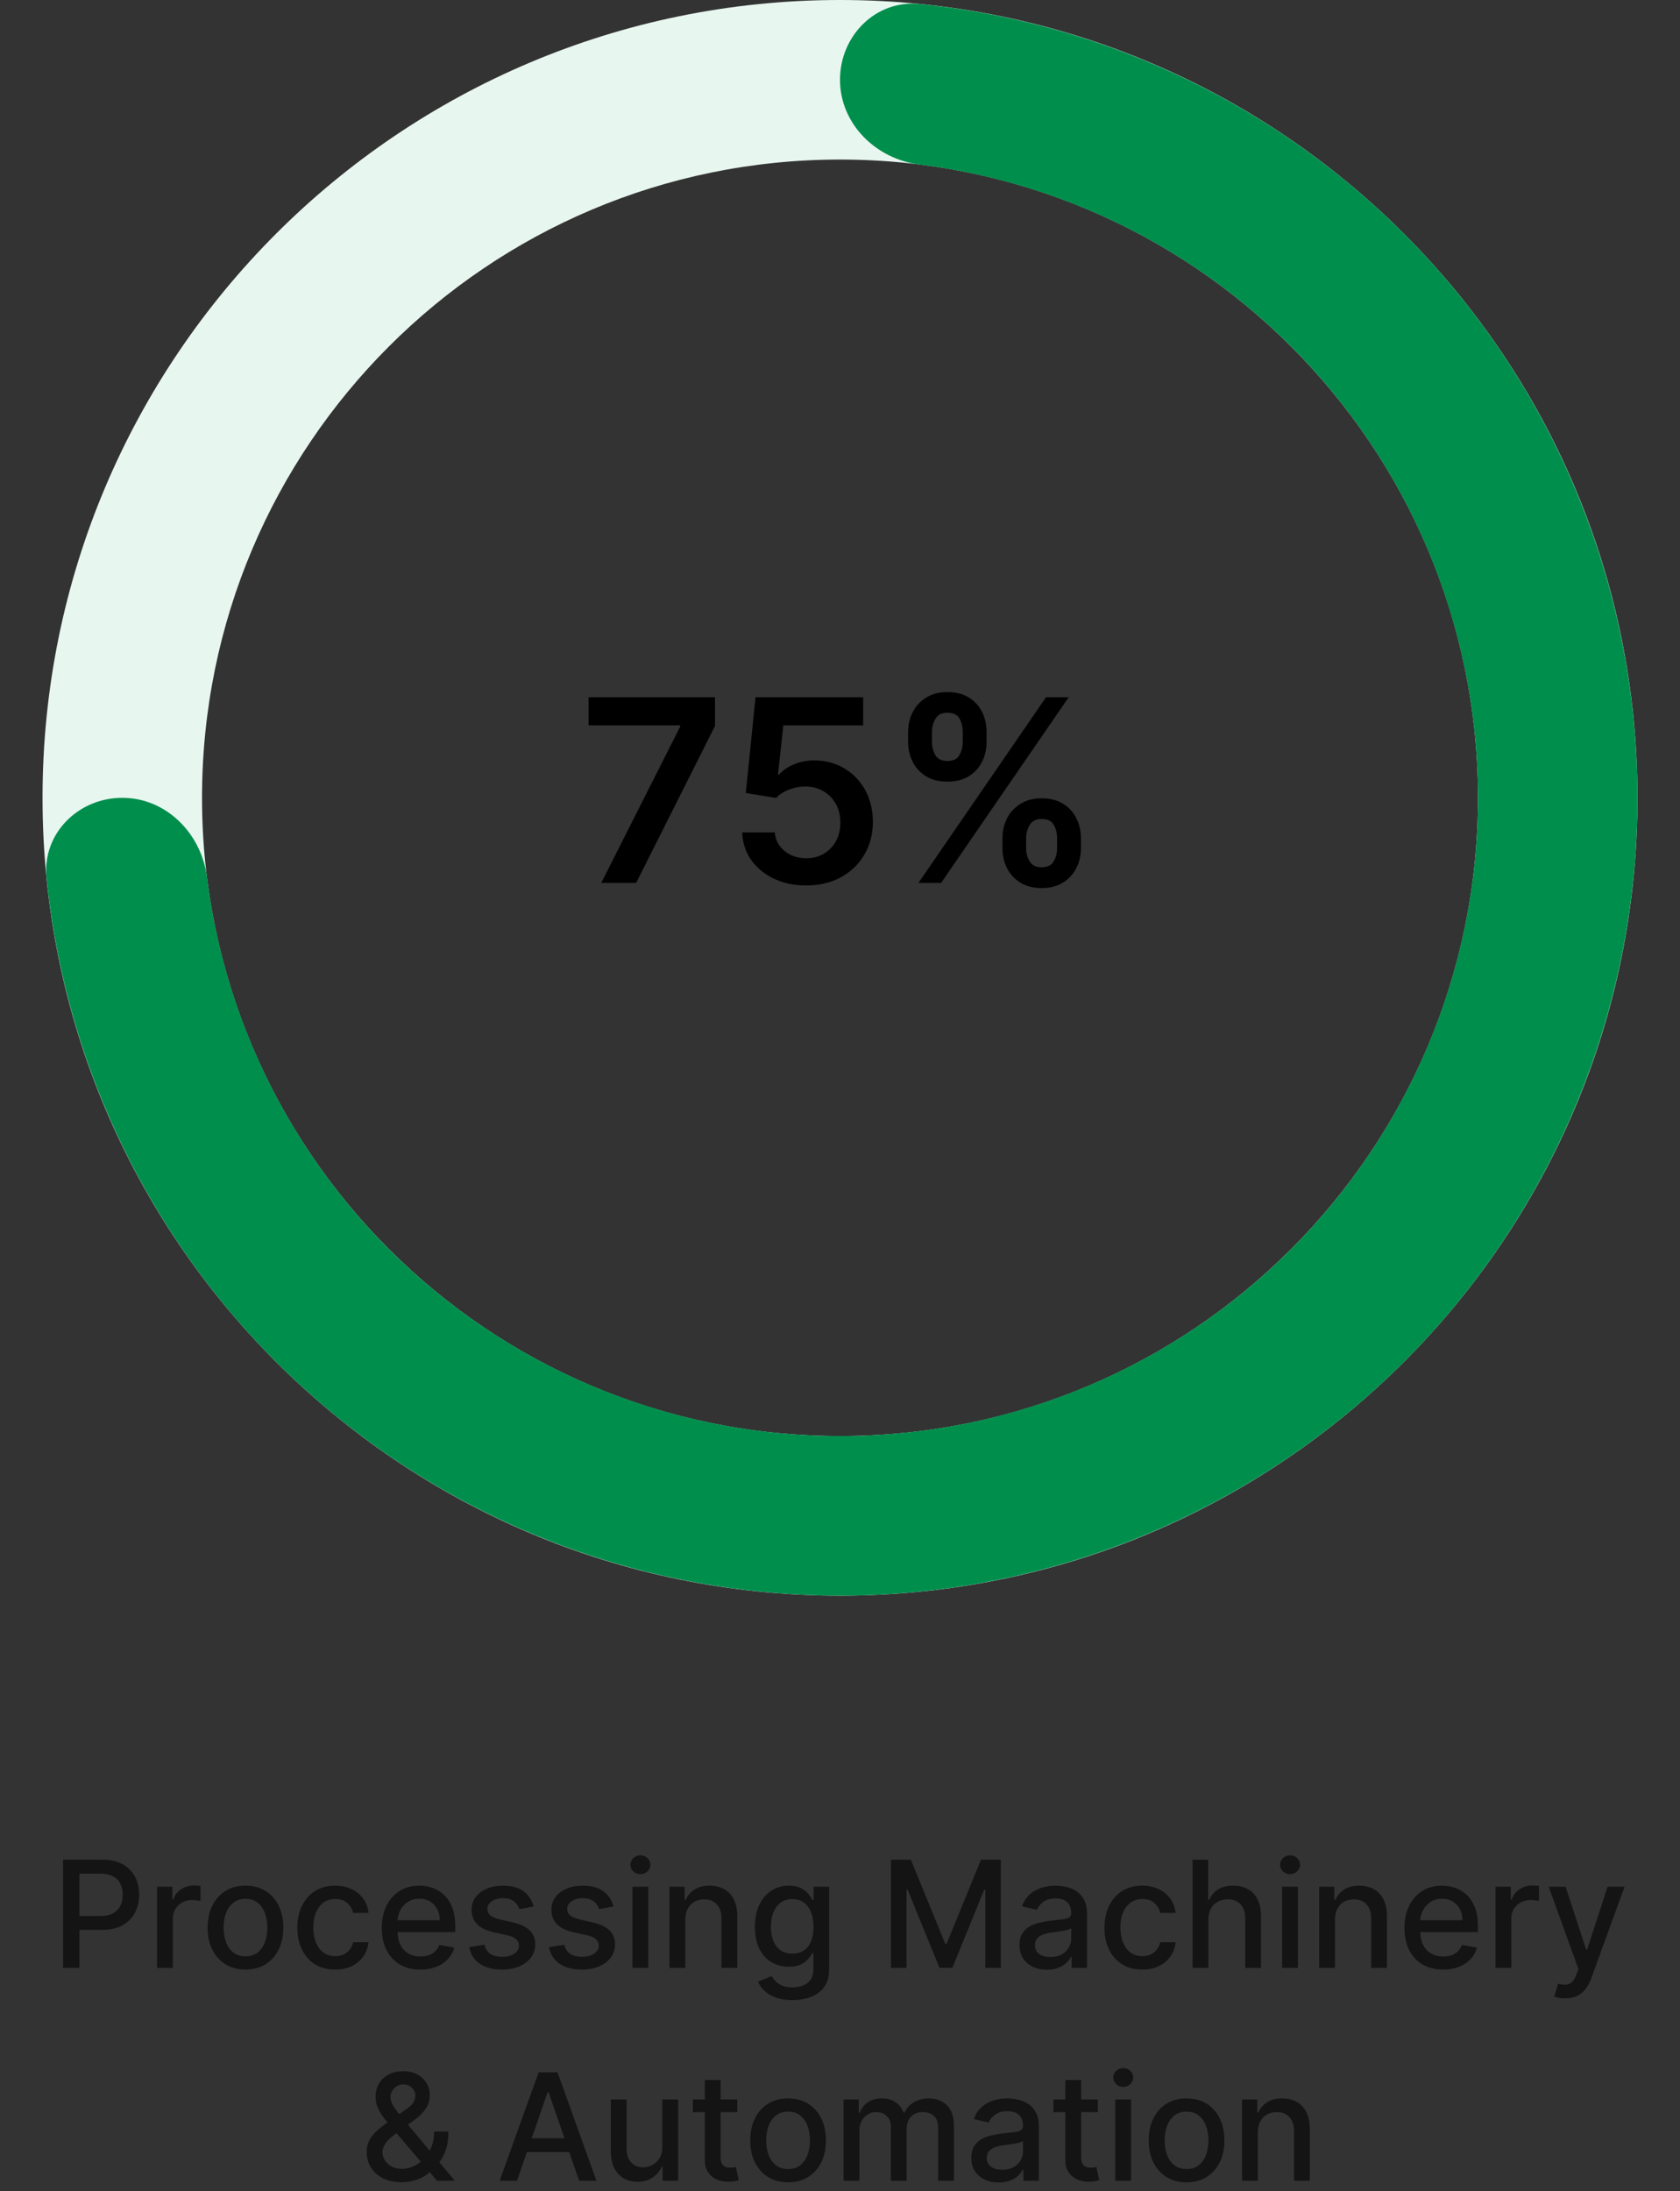
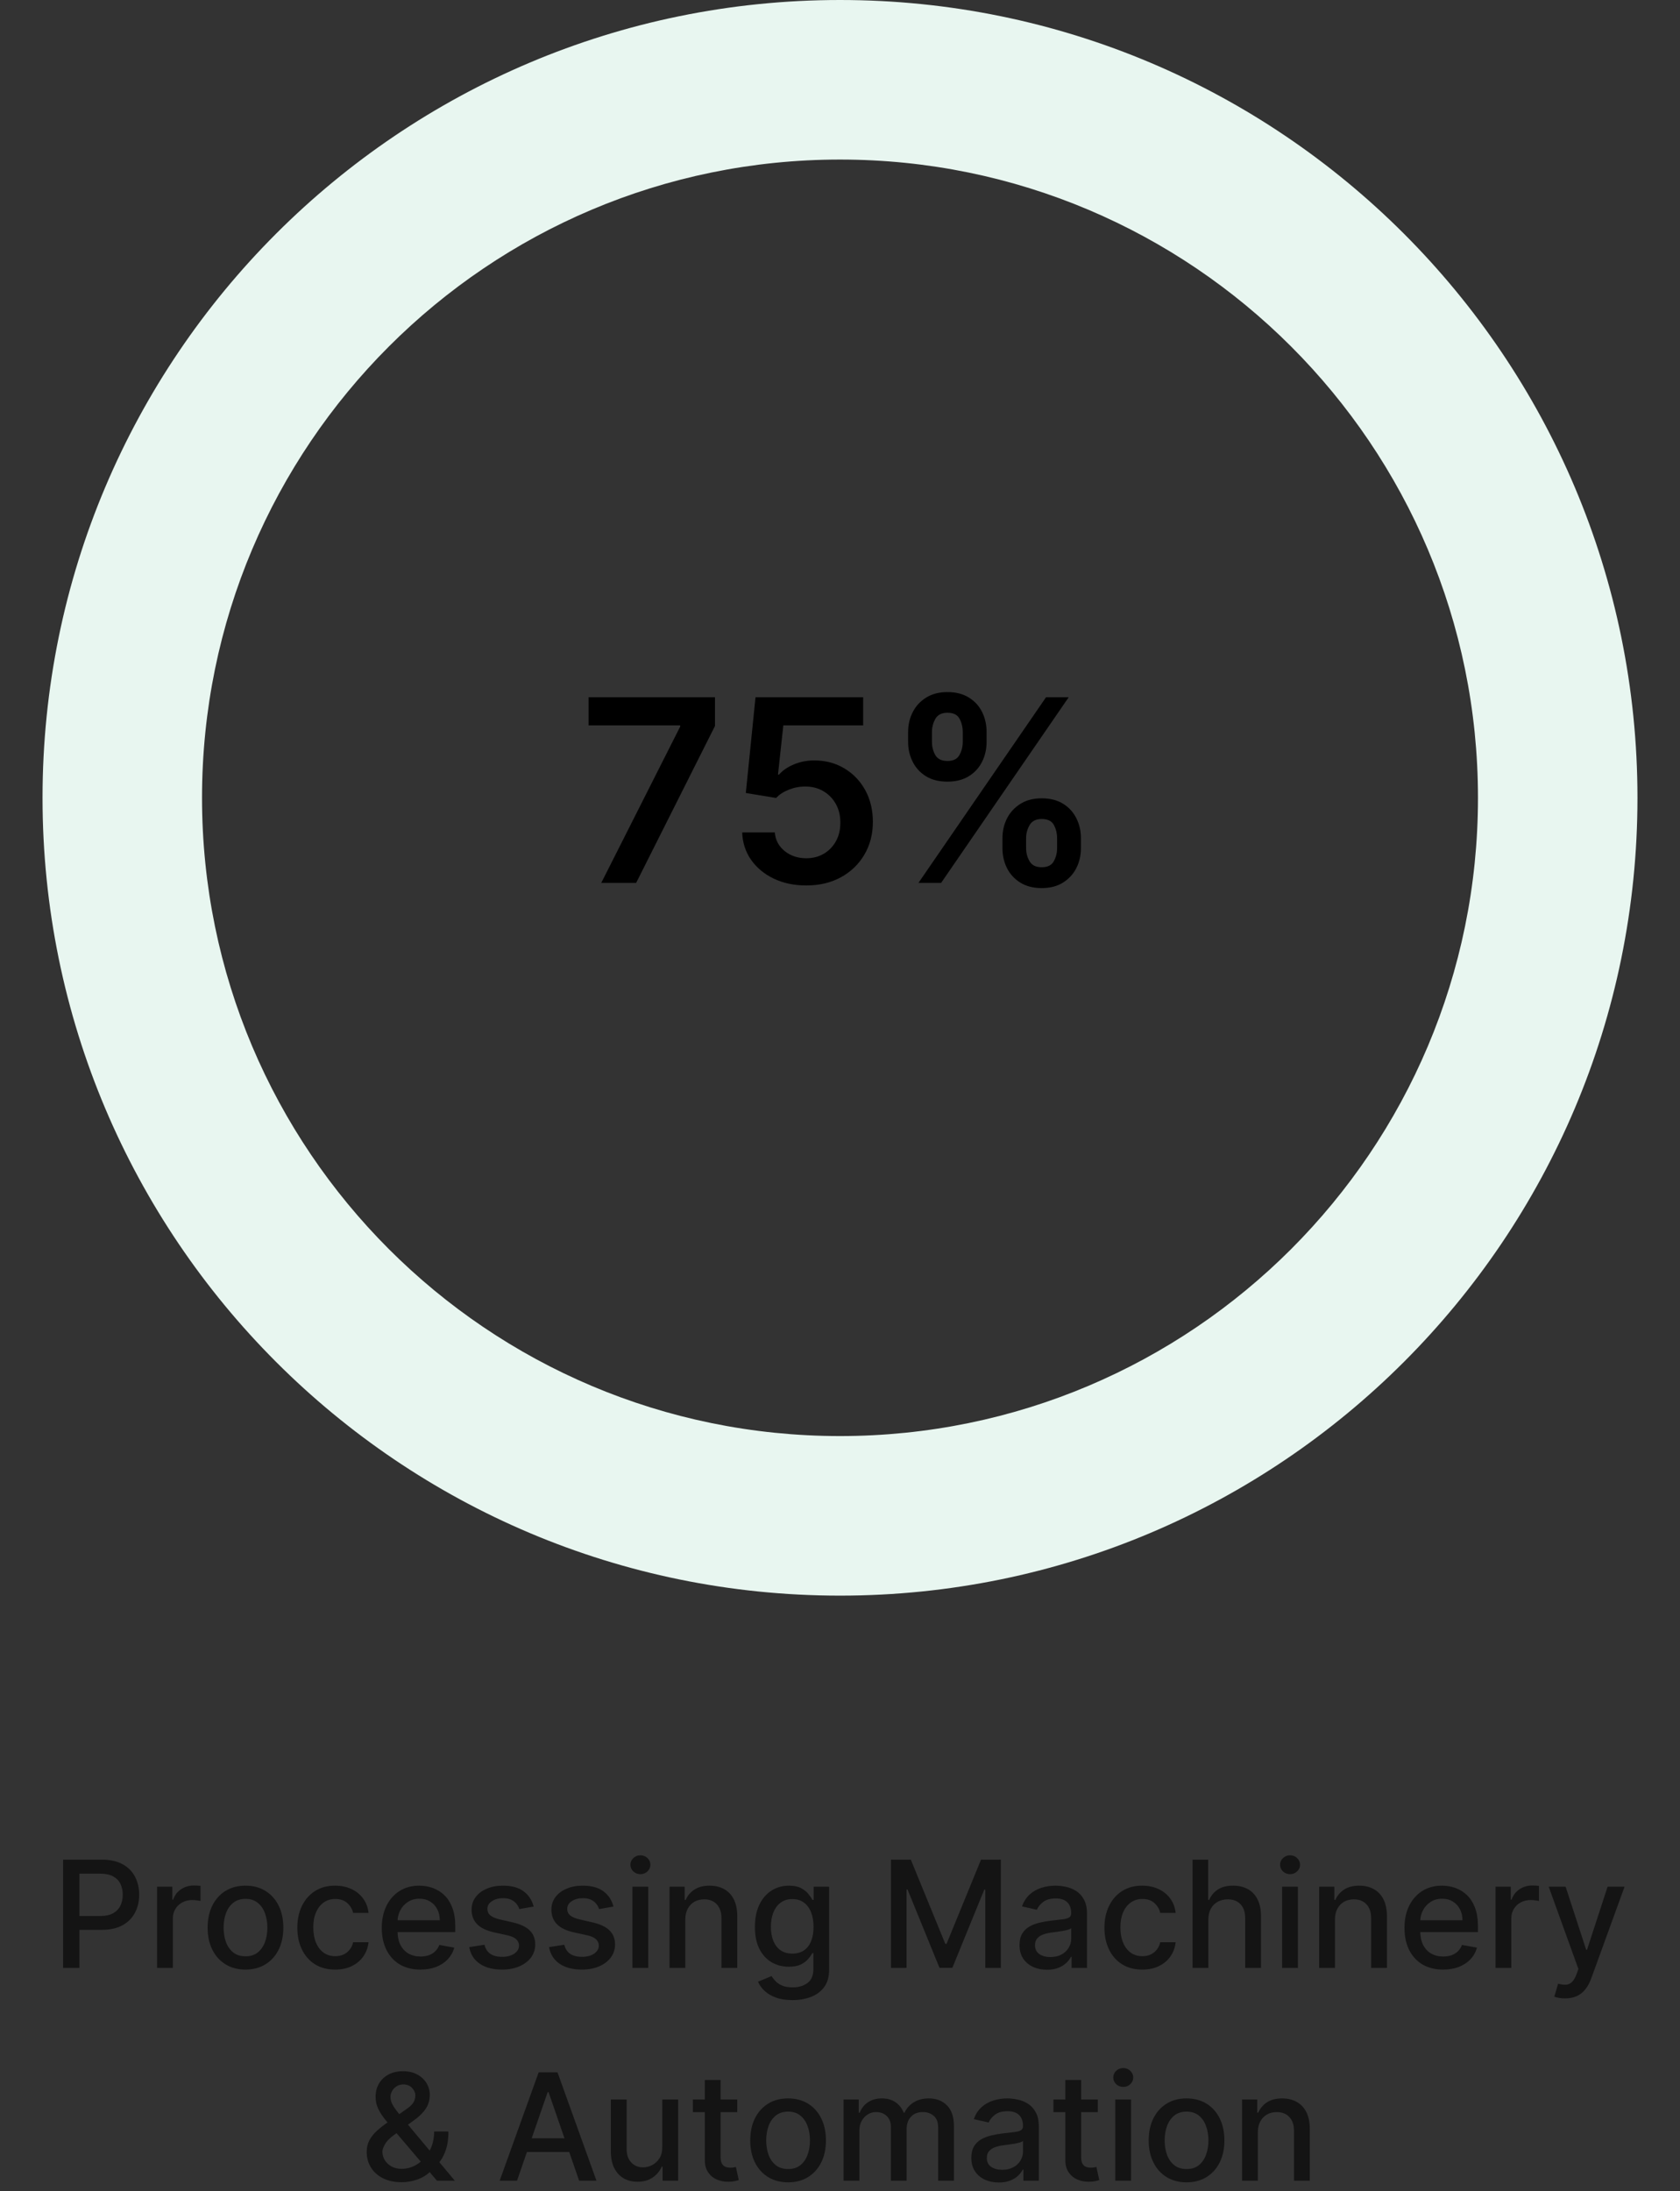
<svg xmlns="http://www.w3.org/2000/svg" width="158" height="206" viewBox="0 0 158 206" fill="none">
  <rect x="0" y="0" width="158" height="206" fill="#333333" stroke="none" />
  <path d="M154 75C154 116.421 120.421 150 79 150C37.579 150 4 116.421 4 75C4 33.579 37.579 0 79 0C120.421 0 154 33.579 154 75ZM19 75C19 108.137 45.863 135 79 135C112.137 135 139 108.137 139 75C139 41.863 112.137 15 79 15C45.863 15 19 41.863 19 75Z" fill="#E8F6F0" />
-   <path d="M79 7.5C79 3.358 82.366 -0.039 86.488 0.375C98.676 1.598 110.42 5.792 120.668 12.64C133.001 20.881 142.614 32.594 148.291 46.299C153.968 60.003 155.453 75.083 152.559 89.632C149.665 104.18 142.522 117.544 132.033 128.033C121.544 138.522 108.18 145.665 93.632 148.559C79.083 151.453 64.003 149.968 50.299 144.291C36.594 138.614 24.881 129.001 16.64 116.668C9.792 106.42 5.598 94.676 4.375 82.488C3.961 78.366 7.358 75 11.5 75C15.642 75 18.952 78.371 19.468 82.481C20.626 91.697 23.913 100.554 29.112 108.334C35.705 118.201 45.075 125.892 56.039 130.433C67.003 134.974 79.067 136.162 90.705 133.847C102.344 131.532 113.035 125.818 121.426 117.426C129.818 109.035 135.532 98.344 137.847 86.705C140.162 75.067 138.974 63.003 134.433 52.039C129.892 41.075 122.201 31.705 112.334 25.112C104.554 19.913 95.697 16.626 86.481 15.468C82.371 14.952 79 11.642 79 7.5Z" fill="#008E4C" />
  <path d="M56.546 83L63.969 68.307V68.188H55.353V65.546H67.242V68.247L59.827 83H56.546ZM75.826 83.239C74.69 83.239 73.673 83.026 72.775 82.599C71.877 82.168 71.164 81.577 70.636 80.827C70.113 80.077 69.835 79.219 69.801 78.253H72.869C72.926 78.969 73.235 79.554 73.798 80.008C74.36 80.457 75.037 80.682 75.826 80.682C76.446 80.682 76.997 80.54 77.48 80.256C77.963 79.972 78.343 79.577 78.622 79.071C78.9 78.565 79.037 77.989 79.031 77.341C79.037 76.682 78.897 76.097 78.613 75.585C78.329 75.074 77.94 74.673 77.446 74.383C76.951 74.088 76.383 73.94 75.741 73.94C75.218 73.935 74.704 74.031 74.198 74.23C73.693 74.429 73.292 74.69 72.997 75.014L70.142 74.546L71.054 65.546H81.179V68.188H73.67L73.167 72.815H73.269C73.593 72.435 74.051 72.119 74.642 71.869C75.233 71.614 75.88 71.486 76.585 71.486C77.642 71.486 78.585 71.736 79.414 72.236C80.244 72.73 80.897 73.412 81.375 74.281C81.852 75.151 82.091 76.145 82.091 77.264C82.091 78.418 81.823 79.446 81.289 80.349C80.761 81.247 80.025 81.954 79.082 82.472C78.144 82.983 77.059 83.239 75.826 83.239ZM94.278 79.727V78.807C94.278 78.131 94.42 77.508 94.704 76.94C94.994 76.372 95.414 75.915 95.966 75.568C96.517 75.222 97.184 75.048 97.968 75.048C98.775 75.048 99.451 75.222 99.997 75.568C100.542 75.909 100.954 76.364 101.233 76.932C101.517 77.5 101.659 78.125 101.659 78.807V79.727C101.659 80.403 101.517 81.026 101.233 81.594C100.949 82.162 100.531 82.619 99.98 82.966C99.434 83.312 98.764 83.486 97.968 83.486C97.173 83.486 96.5 83.312 95.948 82.966C95.397 82.619 94.98 82.162 94.696 81.594C94.417 81.026 94.278 80.403 94.278 79.727ZM96.502 78.807V79.727C96.502 80.176 96.61 80.588 96.826 80.963C97.042 81.338 97.423 81.526 97.968 81.526C98.519 81.526 98.897 81.341 99.102 80.972C99.312 80.597 99.417 80.182 99.417 79.727V78.807C99.417 78.352 99.318 77.938 99.119 77.562C98.92 77.182 98.537 76.992 97.968 76.992C97.434 76.992 97.056 77.182 96.835 77.562C96.613 77.938 96.502 78.352 96.502 78.807ZM85.406 69.739V68.818C85.406 68.136 85.551 67.511 85.841 66.943C86.13 66.375 86.551 65.921 87.102 65.579C87.653 65.233 88.321 65.06 89.105 65.06C89.906 65.06 90.579 65.233 91.125 65.579C91.676 65.921 92.091 66.375 92.369 66.943C92.647 67.511 92.787 68.136 92.787 68.818V69.739C92.787 70.421 92.644 71.046 92.36 71.614C92.082 72.176 91.667 72.628 91.116 72.969C90.565 73.31 89.894 73.48 89.105 73.48C88.304 73.48 87.627 73.31 87.076 72.969C86.531 72.628 86.116 72.173 85.832 71.605C85.548 71.037 85.406 70.415 85.406 69.739ZM87.647 68.818V69.739C87.647 70.193 87.752 70.608 87.963 70.983C88.179 71.352 88.559 71.537 89.105 71.537C89.65 71.537 90.025 71.352 90.23 70.983C90.44 70.608 90.545 70.193 90.545 69.739V68.818C90.545 68.364 90.446 67.949 90.247 67.574C90.048 67.193 89.667 67.003 89.105 67.003C88.565 67.003 88.187 67.193 87.971 67.574C87.755 67.954 87.647 68.369 87.647 68.818ZM86.377 83L98.377 65.546H100.508L88.508 83H86.377Z" fill="black" />
  <path d="M5.935 185V174.818H9.564C10.356 174.818 11.013 174.962 11.533 175.251C12.053 175.539 12.443 175.933 12.701 176.434C12.96 176.931 13.089 177.491 13.089 178.114C13.089 178.741 12.958 179.304 12.696 179.805C12.438 180.302 12.047 180.696 11.523 180.988C11.003 181.276 10.348 181.42 9.559 181.42H7.064V180.118H9.42C9.921 180.118 10.327 180.032 10.638 179.859C10.95 179.684 11.178 179.445 11.324 179.143C11.47 178.842 11.543 178.499 11.543 178.114C11.543 177.73 11.47 177.388 11.324 177.09C11.178 176.792 10.948 176.558 10.633 176.389C10.322 176.22 9.911 176.136 9.4 176.136H7.471V185H5.935ZM14.771 185V177.364H16.208V178.577H16.287C16.426 178.166 16.672 177.843 17.023 177.607C17.378 177.369 17.779 177.249 18.226 177.249C18.319 177.249 18.428 177.253 18.554 177.259C18.683 177.266 18.785 177.274 18.857 177.284V178.706C18.798 178.689 18.692 178.671 18.539 178.651C18.387 178.628 18.234 178.616 18.082 178.616C17.73 178.616 17.417 178.691 17.142 178.84C16.87 178.986 16.655 179.19 16.496 179.452C16.337 179.71 16.257 180.005 16.257 180.337V185H14.771ZM23.087 185.154C22.371 185.154 21.746 184.99 21.213 184.662C20.679 184.334 20.265 183.875 19.97 183.285C19.675 182.695 19.527 182.005 19.527 181.217C19.527 180.424 19.675 179.732 19.97 179.138C20.265 178.545 20.679 178.085 21.213 177.756C21.746 177.428 22.371 177.264 23.087 177.264C23.803 177.264 24.428 177.428 24.961 177.756C25.495 178.085 25.909 178.545 26.204 179.138C26.499 179.732 26.647 180.424 26.647 181.217C26.647 182.005 26.499 182.695 26.204 183.285C25.909 183.875 25.495 184.334 24.961 184.662C24.428 184.99 23.803 185.154 23.087 185.154ZM23.092 183.906C23.556 183.906 23.941 183.784 24.245 183.538C24.55 183.293 24.776 182.967 24.922 182.559C25.071 182.151 25.145 181.702 25.145 181.212C25.145 180.724 25.071 180.277 24.922 179.869C24.776 179.458 24.55 179.129 24.245 178.88C23.941 178.631 23.556 178.507 23.092 178.507C22.625 178.507 22.237 178.631 21.929 178.88C21.624 179.129 21.397 179.458 21.247 179.869C21.102 180.277 21.029 180.724 21.029 181.212C21.029 181.702 21.102 182.151 21.247 182.559C21.397 182.967 21.624 183.293 21.929 183.538C22.237 183.784 22.625 183.906 23.092 183.906ZM31.523 185.154C30.783 185.154 30.147 184.987 29.613 184.652C29.083 184.314 28.675 183.848 28.39 183.255C28.105 182.662 27.963 181.982 27.963 181.217C27.963 180.441 28.109 179.757 28.4 179.163C28.692 178.567 29.103 178.101 29.633 177.766C30.164 177.432 30.788 177.264 31.508 177.264C32.088 177.264 32.605 177.372 33.059 177.587C33.513 177.799 33.879 178.098 34.157 178.482C34.439 178.867 34.607 179.316 34.66 179.83H33.213C33.133 179.472 32.951 179.163 32.666 178.905C32.384 178.646 32.007 178.517 31.532 178.517C31.118 178.517 30.755 178.626 30.444 178.845C30.136 179.061 29.895 179.369 29.723 179.77C29.55 180.168 29.464 180.638 29.464 181.182C29.464 181.739 29.549 182.219 29.718 182.624C29.887 183.028 30.125 183.341 30.434 183.563C30.745 183.785 31.112 183.896 31.532 183.896C31.814 183.896 32.069 183.845 32.298 183.742C32.53 183.636 32.724 183.485 32.88 183.29C33.039 183.094 33.15 182.859 33.213 182.584H34.66C34.607 183.078 34.446 183.518 34.177 183.906C33.909 184.294 33.549 184.599 33.099 184.821C32.651 185.043 32.126 185.154 31.523 185.154ZM39.541 185.154C38.788 185.154 38.14 184.993 37.597 184.672C37.056 184.347 36.639 183.891 36.344 183.305C36.052 182.715 35.906 182.024 35.906 181.232C35.906 180.449 36.052 179.76 36.344 179.163C36.639 178.567 37.05 178.101 37.577 177.766C38.107 177.432 38.727 177.264 39.436 177.264C39.867 177.264 40.285 177.335 40.689 177.478C41.093 177.621 41.456 177.844 41.778 178.149C42.099 178.454 42.353 178.85 42.538 179.337C42.724 179.821 42.817 180.41 42.817 181.102V181.629H36.746V180.516H41.36C41.36 180.125 41.281 179.778 41.121 179.477C40.962 179.172 40.739 178.931 40.45 178.756C40.165 178.58 39.831 178.492 39.446 178.492C39.028 178.492 38.664 178.595 38.352 178.8C38.044 179.003 37.805 179.268 37.636 179.596C37.471 179.921 37.388 180.274 37.388 180.655V181.525C37.388 182.035 37.477 182.469 37.656 182.827C37.839 183.185 38.092 183.459 38.417 183.648C38.742 183.833 39.121 183.926 39.555 183.926C39.837 183.926 40.094 183.886 40.326 183.807C40.558 183.724 40.758 183.601 40.928 183.439C41.097 183.277 41.226 183.076 41.315 182.837L42.722 183.091C42.61 183.505 42.407 183.868 42.116 184.18C41.827 184.488 41.465 184.728 41.027 184.901C40.593 185.07 40.097 185.154 39.541 185.154ZM50.188 179.228L48.841 179.467C48.785 179.294 48.695 179.13 48.573 178.974C48.453 178.819 48.291 178.691 48.085 178.592C47.88 178.492 47.623 178.442 47.315 178.442C46.894 178.442 46.543 178.537 46.261 178.726C45.979 178.911 45.838 179.152 45.838 179.447C45.838 179.702 45.933 179.907 46.122 180.063C46.31 180.219 46.615 180.347 47.036 180.446L48.249 180.724C48.952 180.887 49.476 181.137 49.821 181.475C50.165 181.813 50.337 182.252 50.337 182.793C50.337 183.25 50.205 183.658 49.94 184.016C49.678 184.37 49.312 184.649 48.841 184.851C48.374 185.053 47.832 185.154 47.215 185.154C46.36 185.154 45.663 184.972 45.122 184.607C44.582 184.239 44.251 183.717 44.128 183.041L45.565 182.822C45.654 183.197 45.838 183.48 46.117 183.673C46.395 183.862 46.758 183.956 47.205 183.956C47.693 183.956 48.082 183.855 48.374 183.653C48.665 183.447 48.811 183.197 48.811 182.902C48.811 182.663 48.722 182.463 48.543 182.3C48.367 182.138 48.097 182.015 47.732 181.933L46.44 181.649C45.727 181.487 45.2 181.228 44.859 180.874C44.521 180.519 44.352 180.07 44.352 179.526C44.352 179.076 44.478 178.681 44.73 178.343C44.981 178.005 45.33 177.741 45.774 177.553C46.218 177.36 46.727 177.264 47.3 177.264C48.125 177.264 48.775 177.443 49.249 177.801C49.723 178.156 50.036 178.631 50.188 179.228ZM57.694 179.228L56.347 179.467C56.291 179.294 56.201 179.13 56.078 178.974C55.959 178.819 55.797 178.691 55.591 178.592C55.386 178.492 55.129 178.442 54.821 178.442C54.4 178.442 54.048 178.537 53.767 178.726C53.485 178.911 53.344 179.152 53.344 179.447C53.344 179.702 53.439 179.907 53.627 180.063C53.816 180.219 54.121 180.347 54.542 180.446L55.755 180.724C56.458 180.887 56.982 181.137 57.326 181.475C57.671 181.813 57.843 182.252 57.843 182.793C57.843 183.25 57.711 183.658 57.446 184.016C57.184 184.37 56.818 184.649 56.347 184.851C55.88 185.053 55.338 185.154 54.721 185.154C53.866 185.154 53.168 184.972 52.628 184.607C52.088 184.239 51.757 183.717 51.634 183.041L53.071 182.822C53.16 183.197 53.344 183.48 53.623 183.673C53.901 183.862 54.264 183.956 54.711 183.956C55.199 183.956 55.588 183.855 55.88 183.653C56.171 183.447 56.317 183.197 56.317 182.902C56.317 182.663 56.228 182.463 56.049 182.3C55.873 182.138 55.603 182.015 55.238 181.933L53.946 181.649C53.233 181.487 52.706 181.228 52.365 180.874C52.027 180.519 51.858 180.07 51.858 179.526C51.858 179.076 51.983 178.681 52.235 178.343C52.487 178.005 52.835 177.741 53.279 177.553C53.724 177.36 54.232 177.264 54.806 177.264C55.631 177.264 56.281 177.443 56.755 177.801C57.229 178.156 57.542 178.631 57.694 179.228ZM59.478 185V177.364H60.964V185H59.478ZM60.228 176.185C59.97 176.185 59.748 176.099 59.562 175.927C59.38 175.751 59.289 175.542 59.289 175.3C59.289 175.055 59.38 174.846 59.562 174.674C59.748 174.498 59.97 174.411 60.228 174.411C60.487 174.411 60.707 174.498 60.89 174.674C61.075 174.846 61.168 175.055 61.168 175.3C61.168 175.542 61.075 175.751 60.89 175.927C60.707 176.099 60.487 176.185 60.228 176.185ZM64.451 180.466V185H62.964V177.364H64.391V178.607H64.485C64.661 178.202 64.936 177.877 65.311 177.632C65.689 177.387 66.164 177.264 66.738 177.264C67.258 177.264 67.714 177.374 68.105 177.592C68.496 177.808 68.799 178.129 69.015 178.557C69.23 178.984 69.338 179.513 69.338 180.143V185H67.851V180.322C67.851 179.768 67.707 179.336 67.419 179.024C67.13 178.709 66.734 178.552 66.231 178.552C65.886 178.552 65.579 178.626 65.311 178.776C65.046 178.925 64.835 179.143 64.679 179.432C64.527 179.717 64.451 180.062 64.451 180.466ZM74.533 188.023C73.927 188.023 73.404 187.943 72.967 187.784C72.533 187.625 72.178 187.415 71.903 187.153C71.628 186.891 71.422 186.604 71.287 186.293L72.564 185.766C72.654 185.911 72.773 186.066 72.922 186.228C73.075 186.394 73.28 186.535 73.539 186.651C73.8 186.767 74.137 186.825 74.548 186.825C75.111 186.825 75.577 186.687 75.945 186.412C76.313 186.14 76.497 185.706 76.497 185.109V183.608H76.402C76.313 183.77 76.184 183.951 76.015 184.15C75.849 184.349 75.62 184.521 75.329 184.667C75.037 184.813 74.657 184.886 74.19 184.886C73.587 184.886 73.043 184.745 72.559 184.463C72.079 184.178 71.698 183.759 71.416 183.205C71.137 182.648 70.998 181.964 70.998 181.152C70.998 180.34 71.136 179.644 71.411 179.064C71.689 178.484 72.07 178.04 72.554 177.732C73.038 177.42 73.587 177.264 74.2 177.264C74.674 177.264 75.057 177.344 75.348 177.503C75.64 177.659 75.867 177.841 76.029 178.05C76.195 178.259 76.323 178.442 76.412 178.602H76.522V177.364H77.978V185.169C77.978 185.825 77.826 186.364 77.521 186.785C77.216 187.206 76.803 187.517 76.283 187.719C75.766 187.922 75.183 188.023 74.533 188.023ZM74.518 183.653C74.946 183.653 75.307 183.553 75.602 183.354C75.9 183.152 76.126 182.864 76.278 182.489C76.434 182.112 76.512 181.659 76.512 181.132C76.512 180.618 76.436 180.166 76.283 179.775C76.131 179.384 75.907 179.079 75.612 178.86C75.317 178.638 74.952 178.527 74.518 178.527C74.071 178.527 73.698 178.643 73.4 178.875C73.101 179.104 72.876 179.415 72.723 179.81C72.574 180.204 72.5 180.645 72.5 181.132C72.5 181.633 72.576 182.072 72.728 182.45C72.881 182.827 73.106 183.122 73.404 183.335C73.706 183.547 74.077 183.653 74.518 183.653ZM83.796 174.818H85.661L88.902 182.733H89.022L92.263 174.818H94.127V185H92.666V177.632H92.571L89.568 184.985H88.355L85.353 177.627H85.258V185H83.796V174.818ZM98.464 185.169C97.98 185.169 97.542 185.08 97.151 184.901C96.76 184.718 96.45 184.455 96.222 184.11C95.996 183.765 95.883 183.343 95.883 182.842C95.883 182.411 95.966 182.057 96.132 181.778C96.298 181.5 96.522 181.28 96.803 181.117C97.085 180.955 97.4 180.832 97.748 180.749C98.096 180.666 98.451 180.603 98.812 180.56C99.269 180.507 99.64 180.464 99.925 180.431C100.21 180.395 100.418 180.337 100.547 180.257C100.676 180.178 100.741 180.048 100.741 179.869V179.835C100.741 179.4 100.618 179.064 100.373 178.825C100.131 178.587 99.77 178.467 99.289 178.467C98.789 178.467 98.394 178.578 98.106 178.8C97.821 179.019 97.624 179.263 97.514 179.531L96.117 179.213C96.283 178.749 96.525 178.375 96.843 178.089C97.165 177.801 97.534 177.592 97.952 177.463C98.369 177.33 98.808 177.264 99.269 177.264C99.574 177.264 99.897 177.301 100.239 177.374C100.583 177.443 100.905 177.572 101.203 177.761C101.505 177.95 101.752 178.22 101.944 178.572C102.136 178.92 102.232 179.372 102.232 179.929V185H100.781V183.956H100.721C100.625 184.148 100.481 184.337 100.288 184.523C100.096 184.708 99.849 184.862 99.548 184.985C99.246 185.108 98.885 185.169 98.464 185.169ZM98.787 183.976C99.198 183.976 99.549 183.895 99.841 183.732C100.136 183.57 100.36 183.358 100.512 183.096C100.668 182.831 100.746 182.547 100.746 182.246V181.261C100.693 181.314 100.59 181.364 100.438 181.411C100.288 181.454 100.118 181.492 99.925 181.525C99.733 181.555 99.546 181.583 99.364 181.609C99.181 181.633 99.029 181.652 98.906 181.669C98.618 181.705 98.354 181.767 98.116 181.853C97.88 181.939 97.692 182.063 97.549 182.226C97.41 182.385 97.34 182.597 97.34 182.862C97.34 183.23 97.476 183.509 97.748 183.697C98.02 183.883 98.366 183.976 98.787 183.976ZM107.429 185.154C106.69 185.154 106.053 184.987 105.52 184.652C104.989 184.314 104.582 183.848 104.297 183.255C104.012 182.662 103.869 181.982 103.869 181.217C103.869 180.441 104.015 179.757 104.307 179.163C104.598 178.567 105.009 178.101 105.54 177.766C106.07 177.432 106.695 177.264 107.414 177.264C107.994 177.264 108.511 177.372 108.965 177.587C109.419 177.799 109.785 178.098 110.064 178.482C110.345 178.867 110.513 179.316 110.566 179.83H109.119C109.04 179.472 108.857 179.163 108.572 178.905C108.291 178.646 107.913 178.517 107.439 178.517C107.024 178.517 106.662 178.626 106.35 178.845C106.042 179.061 105.801 179.369 105.629 179.77C105.457 180.168 105.371 180.638 105.371 181.182C105.371 181.739 105.455 182.219 105.624 182.624C105.793 183.028 106.032 183.341 106.34 183.563C106.652 183.785 107.018 183.896 107.439 183.896C107.72 183.896 107.976 183.845 108.204 183.742C108.436 183.636 108.63 183.485 108.786 183.29C108.945 183.094 109.056 182.859 109.119 182.584H110.566C110.513 183.078 110.352 183.518 110.084 183.906C109.815 184.294 109.456 184.599 109.005 184.821C108.557 185.043 108.032 185.154 107.429 185.154ZM113.642 180.466V185H112.156V174.818H113.622V178.607H113.717C113.896 178.196 114.169 177.869 114.537 177.627C114.905 177.385 115.385 177.264 115.979 177.264C116.502 177.264 116.96 177.372 117.351 177.587C117.745 177.803 118.05 178.124 118.266 178.552C118.484 178.976 118.594 179.506 118.594 180.143V185H117.107V180.322C117.107 179.762 116.963 179.327 116.675 179.019C116.386 178.708 115.985 178.552 115.472 178.552C115.12 178.552 114.805 178.626 114.527 178.776C114.252 178.925 114.035 179.143 113.876 179.432C113.72 179.717 113.642 180.062 113.642 180.466ZM120.577 185V177.364H122.064V185H120.577ZM121.328 176.185C121.07 176.185 120.848 176.099 120.662 175.927C120.48 175.751 120.388 175.542 120.388 175.3C120.388 175.055 120.48 174.846 120.662 174.674C120.848 174.498 121.07 174.411 121.328 174.411C121.587 174.411 121.807 174.498 121.989 174.674C122.175 174.846 122.268 175.055 122.268 175.3C122.268 175.542 122.175 175.751 121.989 175.927C121.807 176.099 121.587 176.185 121.328 176.185ZM125.55 180.466V185H124.064V177.364H125.491V178.607H125.585C125.761 178.202 126.036 177.877 126.41 177.632C126.788 177.387 127.264 177.264 127.837 177.264C128.358 177.264 128.813 177.374 129.204 177.592C129.595 177.808 129.899 178.129 130.114 178.557C130.33 178.984 130.437 179.513 130.437 180.143V185H128.951V180.322C128.951 179.768 128.807 179.336 128.518 179.024C128.23 178.709 127.834 178.552 127.33 178.552C126.985 178.552 126.679 178.626 126.41 178.776C126.145 178.925 125.935 179.143 125.779 179.432C125.626 179.717 125.55 180.062 125.55 180.466ZM135.722 185.154C134.97 185.154 134.322 184.993 133.778 184.672C133.238 184.347 132.82 183.891 132.525 183.305C132.234 182.715 132.088 182.024 132.088 181.232C132.088 180.449 132.234 179.76 132.525 179.163C132.82 178.567 133.231 178.101 133.758 177.766C134.289 177.432 134.908 177.264 135.618 177.264C136.049 177.264 136.466 177.335 136.871 177.478C137.275 177.621 137.638 177.844 137.959 178.149C138.281 178.454 138.534 178.85 138.72 179.337C138.906 179.821 138.998 180.41 138.998 181.102V181.629H132.928V180.516H137.542C137.542 180.125 137.462 179.778 137.303 179.477C137.144 179.172 136.92 178.931 136.632 178.756C136.347 178.58 136.012 178.492 135.628 178.492C135.21 178.492 134.845 178.595 134.534 178.8C134.226 179.003 133.987 179.268 133.818 179.596C133.652 179.921 133.569 180.274 133.569 180.655V181.525C133.569 182.035 133.659 182.469 133.838 182.827C134.02 183.185 134.274 183.459 134.599 183.648C134.923 183.833 135.303 183.926 135.737 183.926C136.019 183.926 136.276 183.886 136.508 183.807C136.74 183.724 136.94 183.601 137.109 183.439C137.278 183.277 137.407 183.076 137.497 182.837L138.904 183.091C138.791 183.505 138.589 183.868 138.297 184.18C138.009 184.488 137.646 184.728 137.209 184.901C136.774 185.07 136.279 185.154 135.722 185.154ZM140.648 185V177.364H142.085V178.577H142.164C142.303 178.166 142.549 177.843 142.9 177.607C143.254 177.369 143.656 177.249 144.103 177.249C144.196 177.249 144.305 177.253 144.431 177.259C144.56 177.266 144.661 177.274 144.734 177.284V178.706C144.675 178.689 144.569 178.671 144.416 178.651C144.264 178.628 144.111 178.616 143.959 178.616C143.607 178.616 143.294 178.691 143.019 178.84C142.747 178.986 142.532 179.19 142.373 179.452C142.214 179.71 142.134 180.005 142.134 180.337V185H140.648ZM147.193 187.864C146.971 187.864 146.769 187.845 146.586 187.809C146.404 187.776 146.268 187.739 146.179 187.7L146.537 186.482C146.808 186.554 147.05 186.586 147.262 186.576C147.475 186.566 147.662 186.487 147.824 186.337C147.99 186.188 148.136 185.945 148.262 185.607L148.446 185.099L145.652 177.364H147.243L149.176 183.29H149.256L151.19 177.364H152.786L149.639 186.019C149.493 186.417 149.307 186.753 149.082 187.028C148.857 187.307 148.588 187.516 148.277 187.655C147.965 187.794 147.604 187.864 147.193 187.864ZM37.784 205.144C37.101 205.144 36.513 205.02 36.019 204.771C35.528 204.523 35.15 204.185 34.885 203.757C34.62 203.326 34.487 202.839 34.487 202.295C34.487 201.881 34.574 201.513 34.746 201.192C34.918 200.867 35.159 200.567 35.467 200.292C35.775 200.017 36.131 199.74 36.536 199.462L38.176 198.303C38.455 198.121 38.672 197.929 38.828 197.727C38.983 197.521 39.061 197.268 39.061 196.966C39.061 196.727 38.959 196.499 38.753 196.28C38.548 196.061 38.273 195.952 37.928 195.952C37.689 195.952 37.479 196.01 37.296 196.126C37.117 196.242 36.977 196.391 36.874 196.573C36.774 196.752 36.725 196.941 36.725 197.14C36.725 197.372 36.788 197.606 36.914 197.841C37.043 198.076 37.209 198.32 37.411 198.572C37.613 198.82 37.825 199.079 38.047 199.347L42.775 205H41.095L37.182 200.401C36.854 200.013 36.549 199.649 36.267 199.308C35.986 198.963 35.757 198.615 35.581 198.263C35.409 197.909 35.323 197.526 35.323 197.115C35.323 196.648 35.429 196.233 35.641 195.872C35.856 195.508 36.156 195.223 36.541 195.017C36.925 194.812 37.376 194.709 37.893 194.709C38.417 194.709 38.866 194.812 39.24 195.017C39.618 195.219 39.908 195.489 40.11 195.827C40.316 196.162 40.419 196.528 40.419 196.926C40.419 197.41 40.298 197.838 40.056 198.209C39.817 198.577 39.487 198.915 39.066 199.223L37.023 200.729C36.625 201.021 36.349 201.309 36.193 201.594C36.04 201.876 35.964 202.097 35.964 202.256C35.964 202.547 36.039 202.817 36.188 203.066C36.34 203.315 36.552 203.513 36.824 203.663C37.099 203.812 37.421 203.886 37.789 203.886C38.166 203.886 38.534 203.805 38.892 203.643C39.254 203.477 39.58 203.24 39.872 202.932C40.167 202.624 40.4 202.254 40.573 201.823C40.745 201.392 40.831 200.91 40.831 200.376H42.174C42.174 201.033 42.099 201.588 41.95 202.042C41.801 202.493 41.62 202.861 41.408 203.146C41.199 203.427 41.002 203.648 40.816 203.807C40.757 203.86 40.7 203.913 40.647 203.966C40.594 204.019 40.538 204.072 40.478 204.125C40.134 204.473 39.716 204.73 39.225 204.896C38.738 205.061 38.258 205.144 37.784 205.144ZM48.624 205H46.993L50.658 194.818H52.432L56.096 205H54.466L51.587 196.668H51.508L48.624 205ZM48.898 201.013H54.187V202.305H48.898V201.013ZM62.285 201.833V197.364H63.776V205H62.315V203.678H62.235C62.059 204.085 61.778 204.425 61.39 204.697C61.005 204.965 60.527 205.099 59.953 205.099C59.463 205.099 59.029 204.992 58.651 204.776C58.276 204.558 57.981 204.234 57.766 203.807C57.554 203.379 57.447 202.851 57.447 202.221V197.364H58.934V202.042C58.934 202.562 59.078 202.977 59.367 203.285C59.655 203.593 60.029 203.747 60.49 203.747C60.769 203.747 61.045 203.678 61.32 203.538C61.599 203.399 61.829 203.189 62.011 202.907C62.197 202.625 62.288 202.267 62.285 201.833ZM69.338 197.364V198.557H65.167V197.364H69.338ZM66.286 195.534H67.772V202.758C67.772 203.046 67.815 203.263 67.901 203.409C67.988 203.552 68.099 203.649 68.235 203.702C68.374 203.752 68.525 203.777 68.687 203.777C68.806 203.777 68.911 203.769 69 203.752C69.09 203.736 69.159 203.722 69.209 203.712L69.478 204.94C69.391 204.973 69.269 205.007 69.11 205.04C68.951 205.076 68.752 205.096 68.513 205.099C68.122 205.106 67.757 205.036 67.419 204.891C67.081 204.745 66.808 204.519 66.599 204.214C66.39 203.91 66.286 203.527 66.286 203.066V195.534ZM74.117 205.154C73.401 205.154 72.777 204.99 72.243 204.662C71.709 204.334 71.295 203.875 71 203.285C70.705 202.695 70.558 202.005 70.558 201.217C70.558 200.424 70.705 199.732 71 199.138C71.295 198.545 71.709 198.085 72.243 197.756C72.777 197.428 73.401 197.264 74.117 197.264C74.833 197.264 75.458 197.428 75.992 197.756C76.525 198.085 76.939 198.545 77.234 199.138C77.529 199.732 77.677 200.424 77.677 201.217C77.677 202.005 77.529 202.695 77.234 203.285C76.939 203.875 76.525 204.334 75.992 204.662C75.458 204.99 74.833 205.154 74.117 205.154ZM74.122 203.906C74.586 203.906 74.971 203.784 75.276 203.538C75.581 203.293 75.806 202.967 75.952 202.559C76.101 202.151 76.175 201.702 76.175 201.212C76.175 200.724 76.101 200.277 75.952 199.869C75.806 199.458 75.581 199.129 75.276 198.88C74.971 198.631 74.586 198.507 74.122 198.507C73.655 198.507 73.267 198.631 72.959 198.88C72.654 199.129 72.427 199.458 72.278 199.869C72.132 200.277 72.059 200.724 72.059 201.212C72.059 201.702 72.132 202.151 72.278 202.559C72.427 202.967 72.654 203.293 72.959 203.538C73.267 203.784 73.655 203.906 74.122 203.906ZM79.336 205V197.364H80.763V198.607H80.858C81.017 198.186 81.277 197.857 81.638 197.622C81.999 197.384 82.432 197.264 82.936 197.264C83.446 197.264 83.874 197.384 84.218 197.622C84.566 197.861 84.823 198.189 84.989 198.607H85.068C85.251 198.199 85.541 197.874 85.939 197.632C86.336 197.387 86.81 197.264 87.36 197.264C88.053 197.264 88.618 197.481 89.056 197.915C89.496 198.35 89.717 199.004 89.717 199.879V205H88.23V200.018C88.23 199.501 88.09 199.127 87.808 198.895C87.526 198.663 87.19 198.547 86.799 198.547C86.315 198.547 85.939 198.696 85.67 198.994C85.401 199.289 85.267 199.669 85.267 200.133V205H83.786V199.924C83.786 199.51 83.656 199.177 83.398 198.925C83.139 198.673 82.803 198.547 82.389 198.547C82.107 198.547 81.847 198.621 81.608 198.771C81.373 198.916 81.182 199.12 81.037 199.382C80.894 199.644 80.823 199.947 80.823 200.292V205H79.336ZM93.932 205.169C93.448 205.169 93.01 205.08 92.619 204.901C92.228 204.718 91.918 204.455 91.689 204.11C91.464 203.765 91.351 203.343 91.351 202.842C91.351 202.411 91.434 202.057 91.6 201.778C91.766 201.5 91.989 201.28 92.271 201.117C92.553 200.955 92.868 200.832 93.216 200.749C93.564 200.666 93.918 200.603 94.28 200.56C94.737 200.507 95.108 200.464 95.393 200.431C95.678 200.395 95.885 200.337 96.015 200.257C96.144 200.178 96.209 200.048 96.209 199.869V199.835C96.209 199.4 96.086 199.064 95.841 198.825C95.599 198.587 95.237 198.467 94.757 198.467C94.256 198.467 93.862 198.578 93.574 198.8C93.289 199.019 93.091 199.263 92.982 199.531L91.585 199.213C91.751 198.749 91.993 198.375 92.311 198.089C92.632 197.801 93.002 197.592 93.419 197.463C93.837 197.33 94.276 197.264 94.737 197.264C95.042 197.264 95.365 197.301 95.706 197.374C96.051 197.443 96.373 197.572 96.671 197.761C96.972 197.95 97.219 198.22 97.412 198.572C97.604 198.92 97.7 199.372 97.7 199.929V205H96.248V203.956H96.189C96.093 204.148 95.948 204.337 95.756 204.523C95.564 204.708 95.317 204.862 95.015 204.985C94.714 205.108 94.353 205.169 93.932 205.169ZM94.255 203.976C94.666 203.976 95.017 203.895 95.309 203.732C95.604 203.57 95.827 203.358 95.98 203.096C96.136 202.831 96.213 202.547 96.213 202.246V201.261C96.16 201.314 96.058 201.364 95.905 201.411C95.756 201.454 95.585 201.492 95.393 201.525C95.201 201.555 95.014 201.583 94.831 201.609C94.649 201.633 94.497 201.652 94.374 201.669C94.086 201.705 93.822 201.767 93.584 201.853C93.348 201.939 93.159 202.063 93.017 202.226C92.878 202.385 92.808 202.597 92.808 202.862C92.808 203.23 92.944 203.509 93.216 203.697C93.487 203.883 93.834 203.976 94.255 203.976ZM103.245 197.364V198.557H99.073V197.364H103.245ZM100.192 195.534H101.679V202.758C101.679 203.046 101.722 203.263 101.808 203.409C101.894 203.552 102.005 203.649 102.141 203.702C102.28 203.752 102.431 203.777 102.593 203.777C102.713 203.777 102.817 203.769 102.907 203.752C102.996 203.736 103.066 203.722 103.115 203.712L103.384 204.94C103.298 204.973 103.175 205.007 103.016 205.04C102.857 205.076 102.658 205.096 102.419 205.099C102.028 205.106 101.664 205.036 101.326 204.891C100.987 204.745 100.714 204.519 100.505 204.214C100.296 203.91 100.192 203.527 100.192 203.066V195.534ZM104.889 205V197.364H106.375V205H104.889ZM105.64 196.185C105.381 196.185 105.159 196.099 104.973 195.927C104.791 195.751 104.7 195.542 104.7 195.3C104.7 195.055 104.791 194.846 104.973 194.674C105.159 194.498 105.381 194.411 105.64 194.411C105.898 194.411 106.119 194.498 106.301 194.674C106.486 194.846 106.579 195.055 106.579 195.3C106.579 195.542 106.486 195.751 106.301 195.927C106.119 196.099 105.898 196.185 105.64 196.185ZM111.592 205.154C110.876 205.154 110.251 204.99 109.718 204.662C109.184 204.334 108.77 203.875 108.475 203.285C108.18 202.695 108.032 202.005 108.032 201.217C108.032 200.424 108.18 199.732 108.475 199.138C108.77 198.545 109.184 198.085 109.718 197.756C110.251 197.428 110.876 197.264 111.592 197.264C112.308 197.264 112.933 197.428 113.466 197.756C114 198.085 114.414 198.545 114.709 199.138C115.004 199.732 115.152 200.424 115.152 201.217C115.152 202.005 115.004 202.695 114.709 203.285C114.414 203.875 114 204.334 113.466 204.662C112.933 204.99 112.308 205.154 111.592 205.154ZM111.597 203.906C112.061 203.906 112.445 203.784 112.75 203.538C113.055 203.293 113.281 202.967 113.426 202.559C113.576 202.151 113.65 201.702 113.65 201.212C113.65 200.724 113.576 200.277 113.426 199.869C113.281 199.458 113.055 199.129 112.75 198.88C112.445 198.631 112.061 198.507 111.597 198.507C111.13 198.507 110.742 198.631 110.434 198.88C110.129 199.129 109.902 199.458 109.752 199.869C109.607 200.277 109.534 200.724 109.534 201.212C109.534 201.702 109.607 202.151 109.752 202.559C109.902 202.967 110.129 203.293 110.434 203.538C110.742 203.784 111.13 203.906 111.597 203.906ZM118.297 200.466V205H116.811V197.364H118.238V198.607H118.332C118.508 198.202 118.783 197.877 119.157 197.632C119.535 197.387 120.011 197.264 120.584 197.264C121.105 197.264 121.56 197.374 121.951 197.592C122.343 197.808 122.646 198.129 122.861 198.557C123.077 198.984 123.184 199.513 123.184 200.143V205H121.698V200.322C121.698 199.768 121.554 199.336 121.265 199.024C120.977 198.709 120.581 198.552 120.077 198.552C119.732 198.552 119.426 198.626 119.157 198.776C118.892 198.925 118.682 199.143 118.526 199.432C118.374 199.717 118.297 200.062 118.297 200.466Z" fill="#141414" />
</svg>